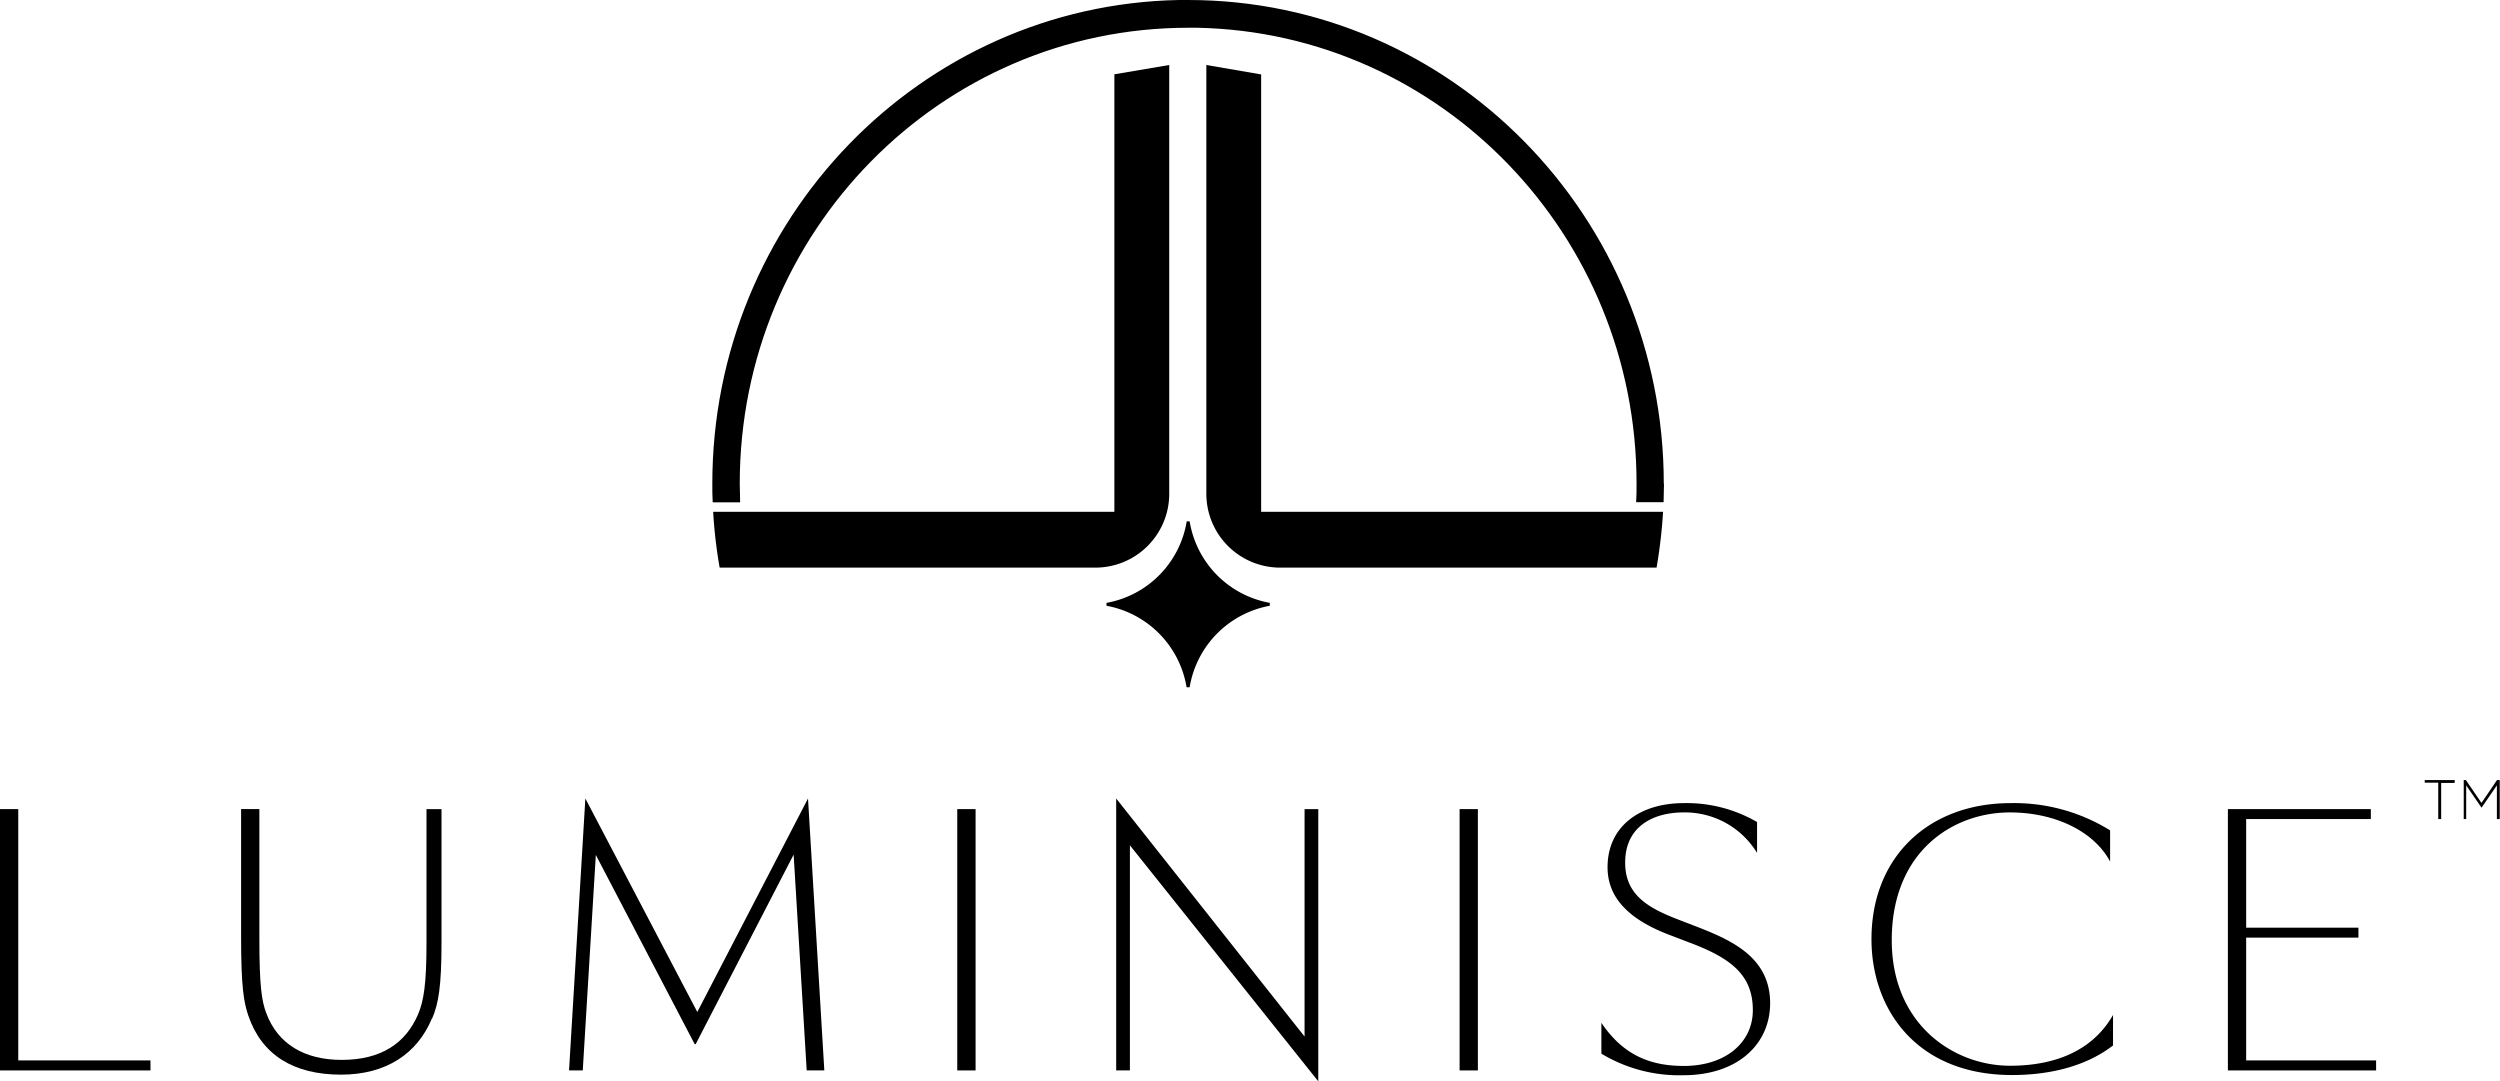
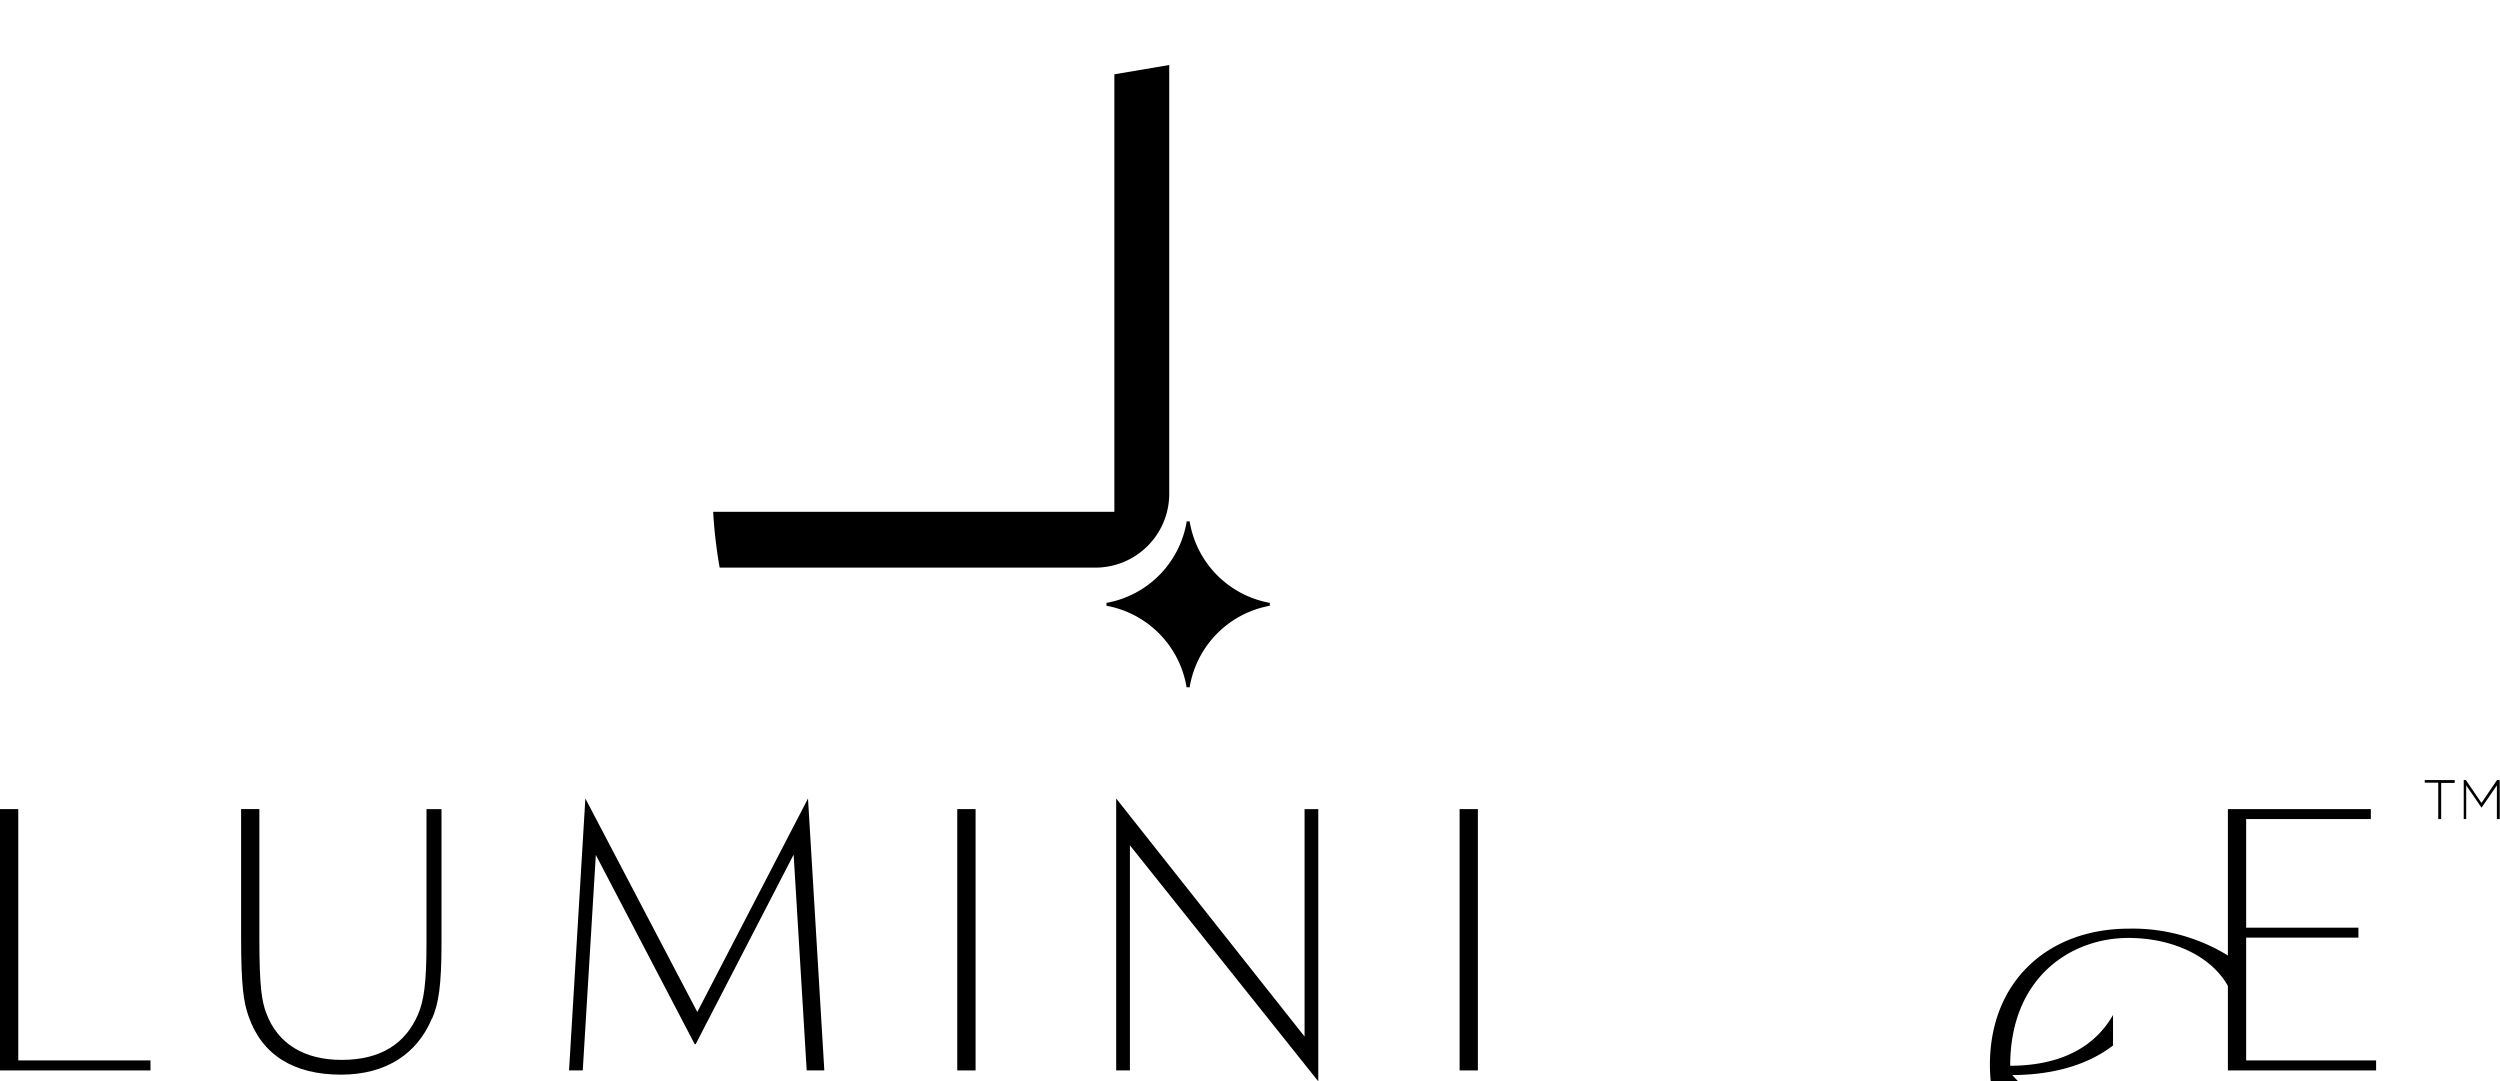
<svg xmlns="http://www.w3.org/2000/svg" width="384.59" height="166.35">
  <rect width="100%" height="100%" x="0" y="0" fill="none" stroke="none" />
  <g>
    <polygon points="345.54 163.13 345.54 144.24 362.81 144.24 362.81 142.71 345.54 142.71 345.54 126 364.72 126 364.72 124.47 342.73 124.47 342.73 164.67 365.53 164.67 365.53 163.13 345.54 163.13 345.54 163.13" fill="#000000" fill-opacity="1" />
-     <path d="M309.55,165.38 c5.12,0 11,-1.07 15.51,-4.55 v-4.69 c-3.56,6.23 -10.14,7.81 -15.82,7.81 c-8.73,0 -18.22,-6.38 -18.22,-19.31 c0,-13.73 9.49,-19.66 18.17,-19.66 c7.08,0 13,3 15.42,7.56 v-4.8 a28,28 0 0 0 -15.32,-4.19 c-12.45,0 -21.39,8.12 -21.39,20.94 c0,10.67 6.83,20.89 21.65,20.89 z" fill="#000000" fill-opacity="1" />
-     <path d="M250.01,132.69 c0,-5.77 4.62,-7.71 8.94,-7.71 a13,13 0 0 1 11.35,6.23 v-4.75 a21.55,21.55 0 0 0 -11.3,-2.91 c-6.68,0 -11.7,3.53 -11.7,9.86 c0,4.44 2.91,8 9.94,10.57 l2.61,1 c6.43,2.4 9.8,5 9.8,10.42 c0,5 -4.22,8.58 -10.6,8.58 c-4.92,0 -9.24,-1.48 -12.7,-6.64 v4.75 a23.18,23.18 0 0 0 12.6,3.32 c8.39,0 13.36,-4.8 13.36,-11.08 c0,-7.51 -6.73,-10 -12.16,-12.11 l-2.26,-0.87 c-4.56,-1.78 -7.88,-3.83 -7.88,-8.63 z" fill="#000000" fill-opacity="1" />
+     <path d="M309.55,165.38 c5.12,0 11,-1.07 15.51,-4.55 v-4.69 c-3.56,6.23 -10.14,7.81 -15.82,7.81 c0,-13.73 9.49,-19.66 18.17,-19.66 c7.08,0 13,3 15.42,7.56 v-4.8 a28,28 0 0 0 -15.32,-4.19 c-12.45,0 -21.39,8.12 -21.39,20.94 c0,10.67 6.83,20.89 21.65,20.89 z" fill="#000000" fill-opacity="1" />
    <polygon points="107.27 155.68 90.05 122.84 87.54 164.67 89.65 164.67 91.66 131.52 106.87 160.63 107.02 160.63 122.09 131.47 124.1 164.67 126.81 164.67 124.3 122.84 107.27 155.68 107.27 155.68" fill="#000000" fill-opacity="1" />
    <path d="M66.47,156.7 c1,-2.3 1.45,-5.06 1.45,-11.65 V124.47 H65.61 v20.58 c0,6.23 -0.4,8.89 -1.3,11 c-1.91,4.45 -5.68,7 -11.75,7 c-5.73,0 -9.84,-2.45 -11.6,-7.2 c-0.7,-1.84 -1.06,-4.19 -1.06,-11.39 v-20 H37.09 v19.77 c0,7.5 0.4,9.95 1.11,12 c2.06,6.08 7,9.09 14.26,9.09 c6.93,0 11.75,-3.22 14,-8.68 z" fill="#000000" fill-opacity="1" />
    <polygon points="0 164.67 23.15 164.67 23.15 163.13 2.81 163.13 2.81 124.47 0 124.47 0 164.67 0 164.67" fill="#000000" fill-opacity="1" />
    <polygon points="150.08 124.47 147.26 124.47 147.26 164.67 150.08 164.67 150.08 124.47 150.08 124.47" fill="#000000" fill-opacity="1" />
    <polygon points="200.69 159.46 171.71 122.84 171.71 164.67 173.82 164.67 173.82 130.04 202.8 166.35 202.8 124.47 200.69 124.47 200.69 159.46 200.69 159.46" fill="#000000" fill-opacity="1" />
    <polygon points="227.35 124.47 224.54 124.47 224.54 164.67 227.35 164.67 227.35 124.47 227.35 124.47" fill="#000000" fill-opacity="1" />
-     <path d="M255.95,74.43 C255.95,33.32 223.19,0 182.77,0 l-1.41,0 h0 c-39.77,0.76 -71.78,33.78 -71.78,74.41 c0,1 0,1.92 0.06,2.87 h4.22 c0,-1 -0.06,-1.91 -0.06,-2.87 c0,-38.73 30.88,-70.14 69,-70.14 l1.4,0 h0 c37.44,0.76 67.56,31.87 67.56,70.12 c0,1 0,1.92 -0.06,2.87 h4.22 c0,-1 0.06,-1.91 0.06,-2.87 z" fill="#000000" fill-opacity="1" />
    <path d="M110.89,78.73 H109.71 a73.52,73.52 0 0 0 1,8.59 h57.9 a11.36,11.36 0 0 0 11.26,-11.45 V10 l-8.44,1.43 V78.73 z" fill="#000000" fill-opacity="1" />
    <path d="M170.22,92.74 v0.45 a15.27,15.27 0 0 1 12.32,12.54 H183.01 a15.27,15.27 0 0 1 12.33,-12.54 v-0.45 A15.23,15.23 0 0 1 183.01,80.2 h-0.45 a15.24,15.24 0 0 1 -12.32,12.54 z" fill="#000000" fill-opacity="1" />
-     <path d="M196.84,87.32 h58 a78.08,78.08 0 0 0 1,-8.59 H194.01 V11.45 L185.58,10 V75.87 a11.36,11.36 0 0 0 11.26,11.45 z" fill="#000000" fill-opacity="1" />
    <path d="M375.1,126 h0.44 v-5.56 h2.08 V120 H373.01 v0.4 h2.08 V126 zm3.87,0 h0.42 v-5.18 l2.36,3.43 h0 l2.36,-3.43 V126 h0.44 v-6 h-0.42 l-2.39,3.52 l-2.4,-3.52 H379.01 v6 z" fill="#000000" fill-opacity="1" />
  </g>
</svg>